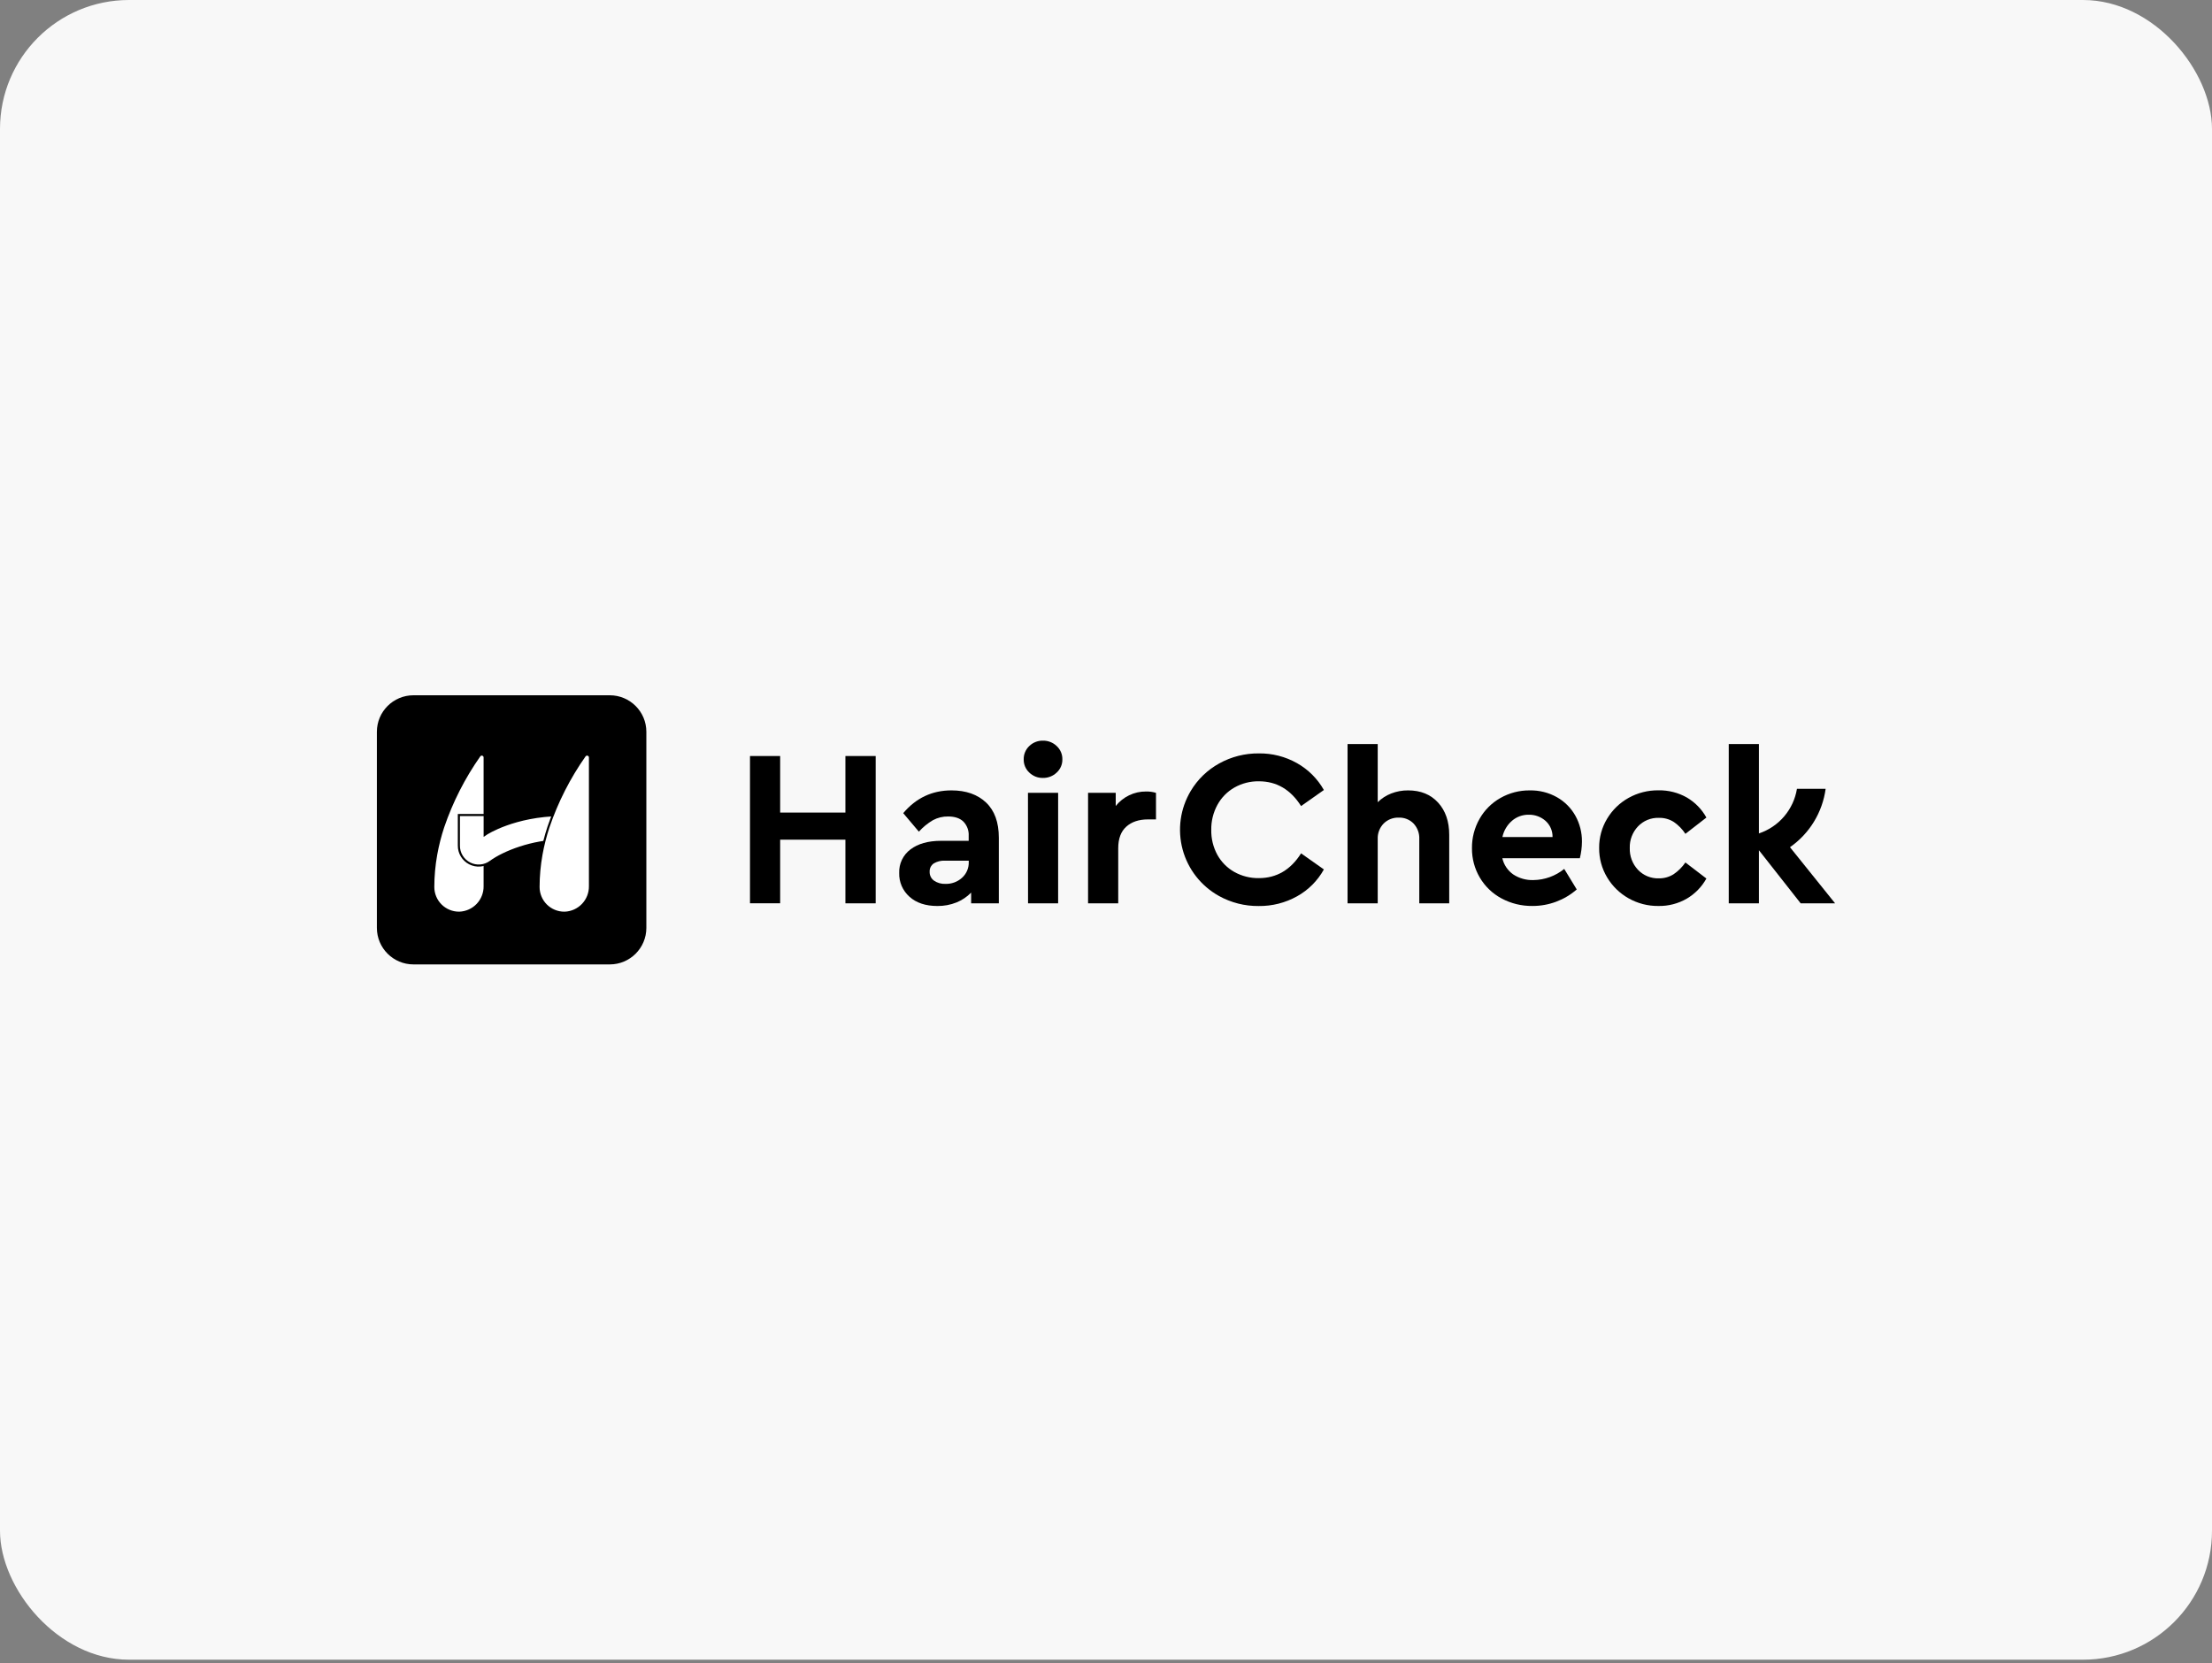
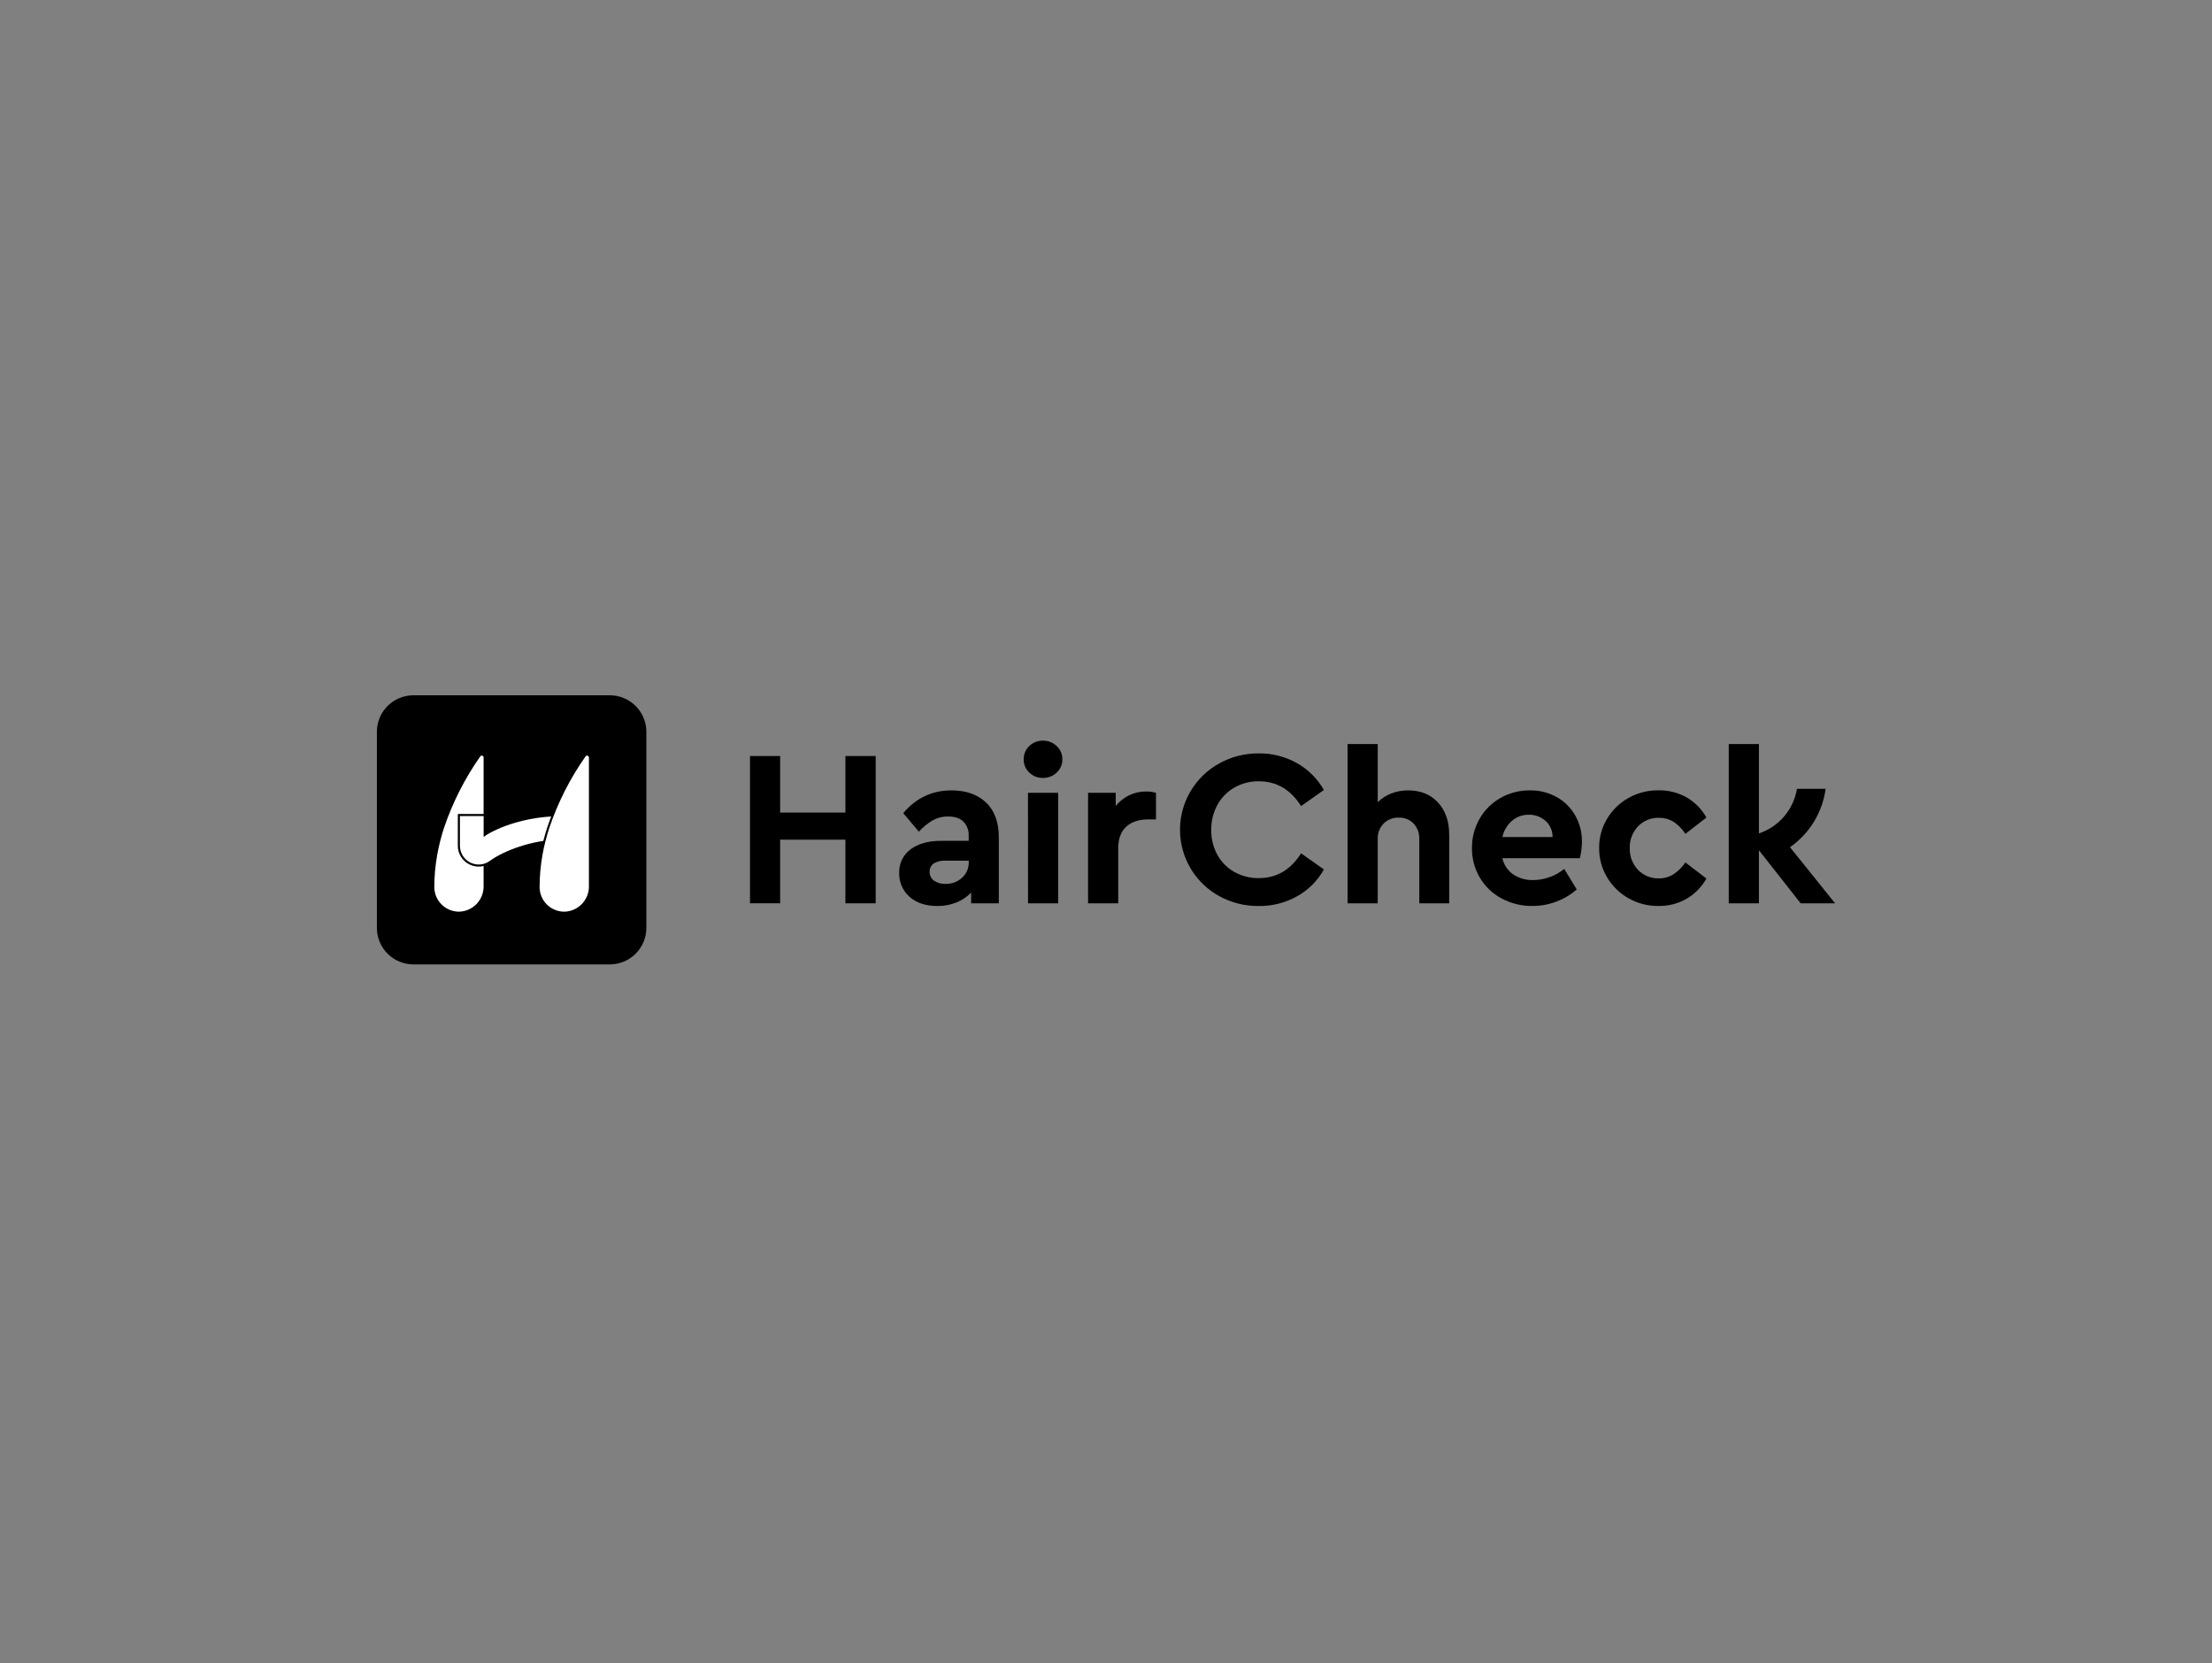
<svg xmlns="http://www.w3.org/2000/svg" width="343" height="258" viewBox="0 0 343 258" fill="none">
  <rect x="0" y="0" width="343" height="258" fill="#808080" stroke="none" />
-   <rect width="343" height="257.424" rx="20" fill="#F8F8F8" />
  <g clip-path="url(#clip0_9647_23601)">
    <path d="M94.552 107.839H64.116C60.982 107.839 58.441 110.377 58.441 113.507V143.914C58.441 147.045 60.982 149.583 64.116 149.583H94.552C97.685 149.583 100.226 147.045 100.226 143.914V113.507C100.226 110.377 97.685 107.839 94.552 107.839Z" fill="black" />
    <path d="M116.297 117.261H120.974V126.031H131.092V117.261H135.786V140.108H131.092V130.235H120.974V140.101H116.297V117.261Z" fill="black" />
    <path d="M152.905 124.476C154.223 125.728 154.882 127.546 154.882 129.928V140.108H150.587V138.446C149.945 139.104 149.174 139.623 148.321 139.969C147.379 140.347 146.371 140.535 145.356 140.522C143.534 140.522 142.087 140.043 141.025 139.086C140.506 138.625 140.094 138.056 139.819 137.419C139.544 136.782 139.412 136.093 139.433 135.399C139.406 134.694 139.551 133.993 139.855 133.357C140.16 132.72 140.615 132.167 141.181 131.745C142.35 130.859 143.928 130.415 145.913 130.413H150.208V129.653C150.232 129.248 150.172 128.842 150.032 128.461C149.891 128.079 149.674 127.731 149.393 127.438C148.852 126.908 148.059 126.639 147.02 126.639C146.198 126.625 145.387 126.822 144.664 127.212C143.85 127.691 143.114 128.292 142.482 128.993L140.058 126.122C142.041 123.768 144.535 122.591 147.541 122.591C149.787 122.591 151.575 123.219 152.905 124.476ZM149.179 136.143C149.519 135.836 149.788 135.458 149.967 135.037C150.147 134.615 150.232 134.16 150.218 133.702V133.495H146.544C145.925 133.458 145.309 133.609 144.777 133.928C144.572 134.073 144.407 134.268 144.298 134.494C144.189 134.721 144.14 134.971 144.155 135.222C144.146 135.487 144.203 135.751 144.321 135.99C144.438 136.228 144.613 136.434 144.829 136.589C145.354 136.947 145.981 137.123 146.615 137.091C147.56 137.118 148.479 136.778 149.179 136.143Z" fill="black" />
    <path d="M161.72 120.66C161.33 120.669 160.943 120.6 160.58 120.457C160.217 120.314 159.886 120.101 159.607 119.829C159.326 119.569 159.104 119.252 158.955 118.9C158.805 118.548 158.732 118.168 158.739 117.786C158.729 117.398 158.801 117.013 158.951 116.655C159.1 116.297 159.324 115.975 159.607 115.709C159.886 115.438 160.217 115.224 160.58 115.082C160.943 114.939 161.33 114.87 161.72 114.878C162.512 114.863 163.278 115.162 163.85 115.709C164.137 115.973 164.364 116.294 164.517 116.652C164.669 117.01 164.743 117.397 164.734 117.786C164.74 118.169 164.665 118.55 164.513 118.903C164.36 119.255 164.134 119.571 163.85 119.829C163.278 120.377 162.512 120.675 161.72 120.66ZM159.4 122.972H164.077V140.111H159.412L159.4 122.972Z" fill="black" />
    <path d="M179.251 122.973V127.093H178.005C176.598 127.093 175.478 127.468 174.645 128.218C173.812 128.968 173.396 130.082 173.396 131.558V140.108H168.719V122.97H173.008V125.01C173.567 124.309 174.277 123.742 175.086 123.351C175.906 122.955 176.806 122.754 177.717 122.763C178.236 122.753 178.754 122.824 179.251 122.973Z" fill="black" />
    <path d="M191.409 122.151C192.564 121.496 193.874 121.161 195.202 121.181C197.949 121.181 200.132 122.462 201.75 125.023L205.285 122.533C204.301 120.787 202.857 119.344 201.109 118.361C199.308 117.347 197.27 116.827 195.202 116.855C193.052 116.832 190.932 117.369 189.052 118.413C187.225 119.419 185.699 120.895 184.634 122.688C183.829 124.039 183.303 125.537 183.087 127.094C182.872 128.651 182.972 130.235 183.38 131.753C183.789 133.271 184.498 134.692 185.466 135.931C186.435 137.17 187.642 138.202 189.017 138.967C190.897 140.011 193.016 140.548 195.167 140.526C197.251 140.554 199.306 140.035 201.126 139.019C202.876 138.046 204.317 136.602 205.285 134.85L201.75 132.357C200.132 134.918 197.949 136.199 195.202 136.199C193.876 136.22 192.568 135.892 191.409 135.248C190.302 134.626 189.39 133.709 188.774 132.6C188.125 131.411 187.797 130.073 187.822 128.719C187.8 127.365 188.128 126.029 188.774 124.839C189.386 123.717 190.298 122.786 191.409 122.151Z" fill="black" />
    <path d="M218.344 122.591C217.444 122.583 216.55 122.748 215.712 123.076C214.935 123.379 214.227 123.838 213.634 124.425V115.399H208.957V140.108H213.634V130.139C213.615 129.697 213.686 129.255 213.844 128.842C214.001 128.428 214.242 128.051 214.55 127.733C214.857 127.429 215.223 127.19 215.625 127.032C216.028 126.874 216.458 126.8 216.89 126.815C217.317 126.798 217.743 126.872 218.14 127.03C218.537 127.188 218.896 127.427 219.195 127.733C219.494 128.056 219.727 128.434 219.878 128.847C220.03 129.26 220.098 129.699 220.079 130.139V140.108H224.72V129.479C224.72 127.403 224.143 125.736 222.989 124.477C221.834 123.218 220.286 122.589 218.344 122.591Z" fill="black" />
    <path d="M241.424 123.65C240.141 122.928 238.688 122.563 237.216 122.592C235.62 122.574 234.049 122.981 232.662 123.769C231.308 124.533 230.189 125.651 229.425 127.003C228.635 128.39 228.229 129.961 228.247 131.556C228.23 133.155 228.65 134.728 229.46 136.106C230.26 137.473 231.423 138.592 232.82 139.34C234.299 140.137 235.957 140.542 237.637 140.517C240.159 140.524 242.597 139.613 244.496 137.956L242.554 134.77C241.202 135.871 239.516 136.481 237.773 136.501C236.661 136.54 235.564 136.231 234.636 135.618C233.785 135.018 233.186 134.124 232.956 133.108H244.978C245.186 132.27 245.295 131.411 245.302 130.547C245.317 129.137 244.965 127.747 244.279 126.515C243.608 125.316 242.62 124.325 241.424 123.65ZM232.969 129.826C233.176 128.844 233.699 127.957 234.458 127.301C235.178 126.684 236.099 126.351 237.048 126.366C237.997 126.345 238.92 126.678 239.637 127.301C239.994 127.616 240.278 128.005 240.469 128.441C240.66 128.878 240.754 129.35 240.744 129.826H232.969Z" fill="black" />
    <path d="M257.22 126.85C258.046 126.827 258.861 127.052 259.557 127.497C260.266 127.987 260.873 128.609 261.344 129.331L264.6 126.805C263.892 125.521 262.851 124.451 261.587 123.707C260.237 122.937 258.703 122.548 257.149 122.582C255.531 122.564 253.936 122.97 252.524 123.759C251.15 124.525 250.003 125.641 249.199 126.993C248.377 128.359 247.952 129.926 247.969 131.52C247.952 133.122 248.378 134.697 249.199 136.073C250.003 137.43 251.15 138.551 252.524 139.326C253.933 140.125 255.529 140.537 257.149 140.519C258.698 140.549 260.226 140.154 261.567 139.378C262.838 138.627 263.885 137.551 264.6 136.261L261.344 133.771C260.857 134.485 260.24 135.102 259.525 135.588C258.837 136.025 258.035 136.25 257.22 136.235C256.617 136.254 256.017 136.145 255.459 135.915C254.901 135.685 254.398 135.34 253.983 134.902C253.561 134.45 253.232 133.92 253.014 133.34C252.797 132.761 252.696 132.145 252.718 131.526C252.698 130.914 252.8 130.303 253.018 129.73C253.235 129.157 253.563 128.632 253.983 128.186C254.397 127.747 254.9 127.401 255.458 127.171C256.016 126.941 256.617 126.831 257.22 126.85Z" fill="black" />
    <path d="M277.56 131.403C279.058 130.358 280.323 129.013 281.274 127.455C282.226 125.896 282.844 124.158 283.089 122.349H278.641C278.382 123.929 277.696 125.409 276.657 126.628C275.618 127.847 274.264 128.759 272.744 129.266V115.399H268.066V140.108H272.744V131.875L279.217 140.108H284.555L277.56 131.403Z" fill="black" />
    <path d="M71.166 141.553C70.11 141.551 69.099 141.13 68.353 140.384C67.608 139.638 67.188 138.627 67.188 137.573C67.189 135.884 67.341 134.199 67.641 132.538C67.902 131.085 68.266 129.652 68.728 128.25C70.069 124.323 71.96 120.607 74.347 117.213C74.385 117.154 74.437 117.105 74.499 117.072C74.561 117.039 74.63 117.021 74.7 117.022C74.759 117.021 74.818 117.031 74.873 117.053C74.928 117.075 74.978 117.107 75.02 117.148C75.062 117.19 75.096 117.239 75.119 117.293C75.142 117.348 75.153 117.406 75.153 117.465V137.446C75.165 138.505 74.763 139.526 74.033 140.293C73.303 141.06 72.302 141.512 71.243 141.553H71.166Z" fill="white" />
    <path d="M74.698 117.196C74.736 117.195 74.773 117.202 74.809 117.215C74.844 117.229 74.876 117.249 74.903 117.275C74.931 117.302 74.952 117.333 74.967 117.368C74.982 117.403 74.989 117.44 74.989 117.478V137.446C75.004 138.464 74.619 139.447 73.919 140.186C73.218 140.925 72.256 141.361 71.238 141.401H71.163C70.151 141.399 69.181 140.995 68.466 140.279C67.75 139.563 67.348 138.594 67.347 137.582C67.349 135.903 67.5 134.228 67.797 132.576C68.058 131.13 68.42 129.703 68.882 128.308C70.216 124.396 72.1 120.694 74.478 117.313C74.501 117.276 74.534 117.245 74.572 117.224C74.611 117.203 74.654 117.193 74.698 117.193M74.698 116.87C74.602 116.869 74.507 116.893 74.423 116.938C74.338 116.983 74.266 117.049 74.212 117.129C71.814 120.534 69.916 124.265 68.574 128.207C68.107 129.617 67.74 131.057 67.477 132.518C67.176 134.189 67.024 135.884 67.023 137.582C67.023 138.126 67.13 138.664 67.338 139.166C67.546 139.669 67.85 140.125 68.235 140.51C68.619 140.894 69.076 141.2 69.578 141.408C70.081 141.617 70.619 141.724 71.163 141.724H71.244C72.347 141.682 73.389 141.21 74.149 140.411C74.909 139.612 75.327 138.548 75.313 137.446V117.478C75.313 117.398 75.297 117.318 75.266 117.244C75.235 117.17 75.189 117.103 75.132 117.047C75.075 116.99 75.007 116.946 74.933 116.916C74.858 116.887 74.778 116.872 74.698 116.873V116.87Z" fill="black" />
    <path d="M74.244 134.235C73.425 134.234 72.641 133.908 72.062 133.33C71.483 132.752 71.157 131.968 71.156 131.15V126.409H75.154V129.497L75.406 129.329C75.451 129.3 79.789 126.451 87.166 126.419V130.354C82.615 130.396 78.229 132.084 76.057 133.656C75.529 134.036 74.895 134.239 74.244 134.235Z" fill="white" />
    <path d="M74.993 126.572V129.806L75.495 129.466C75.537 129.44 79.78 126.659 87.002 126.575V130.191C82.47 130.268 78.126 131.953 75.961 133.521C75.525 133.843 75.009 134.037 74.469 134.082C73.929 134.126 73.388 134.02 72.905 133.774C72.423 133.528 72.019 133.153 71.738 132.69C71.457 132.227 71.311 131.695 71.316 131.154V126.572H74.99M87.325 126.249C79.706 126.249 75.314 129.195 75.314 129.195V126.249H70.992V131.151C70.987 131.752 71.15 132.342 71.462 132.856C71.774 133.37 72.223 133.787 72.758 134.06C73.294 134.333 73.895 134.451 74.495 134.402C75.094 134.352 75.668 134.137 76.152 133.78C78.159 132.325 82.538 130.508 87.325 130.508V126.249Z" fill="black" />
    <path d="M87.498 141.553C86.442 141.551 85.431 141.13 84.685 140.384C83.94 139.638 83.52 138.627 83.519 137.573C83.521 135.884 83.673 134.199 83.973 132.538C84.234 131.085 84.598 129.652 85.06 128.25C86.398 124.323 88.289 120.607 90.676 117.213C90.714 117.154 90.766 117.105 90.828 117.072C90.889 117.038 90.959 117.021 91.029 117.022C91.088 117.021 91.147 117.031 91.202 117.053C91.257 117.075 91.307 117.107 91.349 117.148C91.391 117.19 91.425 117.239 91.448 117.293C91.471 117.348 91.482 117.406 91.482 117.465V137.446C91.494 138.504 91.093 139.525 90.363 140.292C89.633 141.059 88.633 141.511 87.575 141.553H87.498Z" fill="white" />
-     <path d="M91.029 117.199C91.067 117.197 91.104 117.204 91.139 117.217C91.175 117.231 91.207 117.251 91.234 117.278C91.261 117.304 91.283 117.335 91.298 117.37C91.312 117.405 91.32 117.442 91.32 117.48V137.448C91.334 138.466 90.951 139.448 90.25 140.187C89.55 140.926 88.589 141.362 87.572 141.403H87.497C86.484 141.403 85.512 141.001 84.794 140.286C84.077 139.571 83.673 138.6 83.671 137.587C83.673 135.909 83.824 134.234 84.121 132.582C84.382 131.135 84.744 129.709 85.206 128.313C86.538 124.401 88.421 120.699 90.799 117.318C90.822 117.281 90.855 117.251 90.893 117.23C90.932 117.209 90.975 117.198 91.019 117.199M91.019 116.875C90.923 116.875 90.828 116.898 90.743 116.943C90.659 116.989 90.587 117.054 90.534 117.134C88.135 120.539 86.237 124.27 84.898 128.213C84.431 129.622 84.065 131.063 83.801 132.523C83.5 134.195 83.349 135.889 83.348 137.587C83.347 138.131 83.453 138.67 83.661 139.172C83.869 139.675 84.174 140.131 84.558 140.516C84.942 140.901 85.399 141.206 85.902 141.414C86.404 141.623 86.943 141.73 87.488 141.73H87.569C89.85 141.691 91.634 139.731 91.634 137.452V117.48C91.634 117.4 91.618 117.32 91.587 117.246C91.556 117.172 91.51 117.105 91.453 117.049C91.396 116.993 91.328 116.948 91.254 116.919C91.179 116.889 91.099 116.874 91.019 116.875Z" fill="black" />
+     <path d="M91.029 117.199C91.067 117.197 91.104 117.204 91.139 117.217C91.175 117.231 91.207 117.251 91.234 117.278C91.312 117.405 91.32 117.442 91.32 117.48V137.448C91.334 138.466 90.951 139.448 90.25 140.187C89.55 140.926 88.589 141.362 87.572 141.403H87.497C86.484 141.403 85.512 141.001 84.794 140.286C84.077 139.571 83.673 138.6 83.671 137.587C83.673 135.909 83.824 134.234 84.121 132.582C84.382 131.135 84.744 129.709 85.206 128.313C86.538 124.401 88.421 120.699 90.799 117.318C90.822 117.281 90.855 117.251 90.893 117.23C90.932 117.209 90.975 117.198 91.019 117.199M91.019 116.875C90.923 116.875 90.828 116.898 90.743 116.943C90.659 116.989 90.587 117.054 90.534 117.134C88.135 120.539 86.237 124.27 84.898 128.213C84.431 129.622 84.065 131.063 83.801 132.523C83.5 134.195 83.349 135.889 83.348 137.587C83.347 138.131 83.453 138.67 83.661 139.172C83.869 139.675 84.174 140.131 84.558 140.516C84.942 140.901 85.399 141.206 85.902 141.414C86.404 141.623 86.943 141.73 87.488 141.73H87.569C89.85 141.691 91.634 139.731 91.634 137.452V117.48C91.634 117.4 91.618 117.32 91.587 117.246C91.556 117.172 91.51 117.105 91.453 117.049C91.396 116.993 91.328 116.948 91.254 116.919C91.179 116.889 91.099 116.874 91.019 116.875Z" fill="black" />
  </g>
  <defs>
    <clipPath id="clip0_9647_23601">
      <rect width="226.116" height="41.744" fill="white" transform="translate(58.441 107.84)" />
    </clipPath>
  </defs>
</svg>